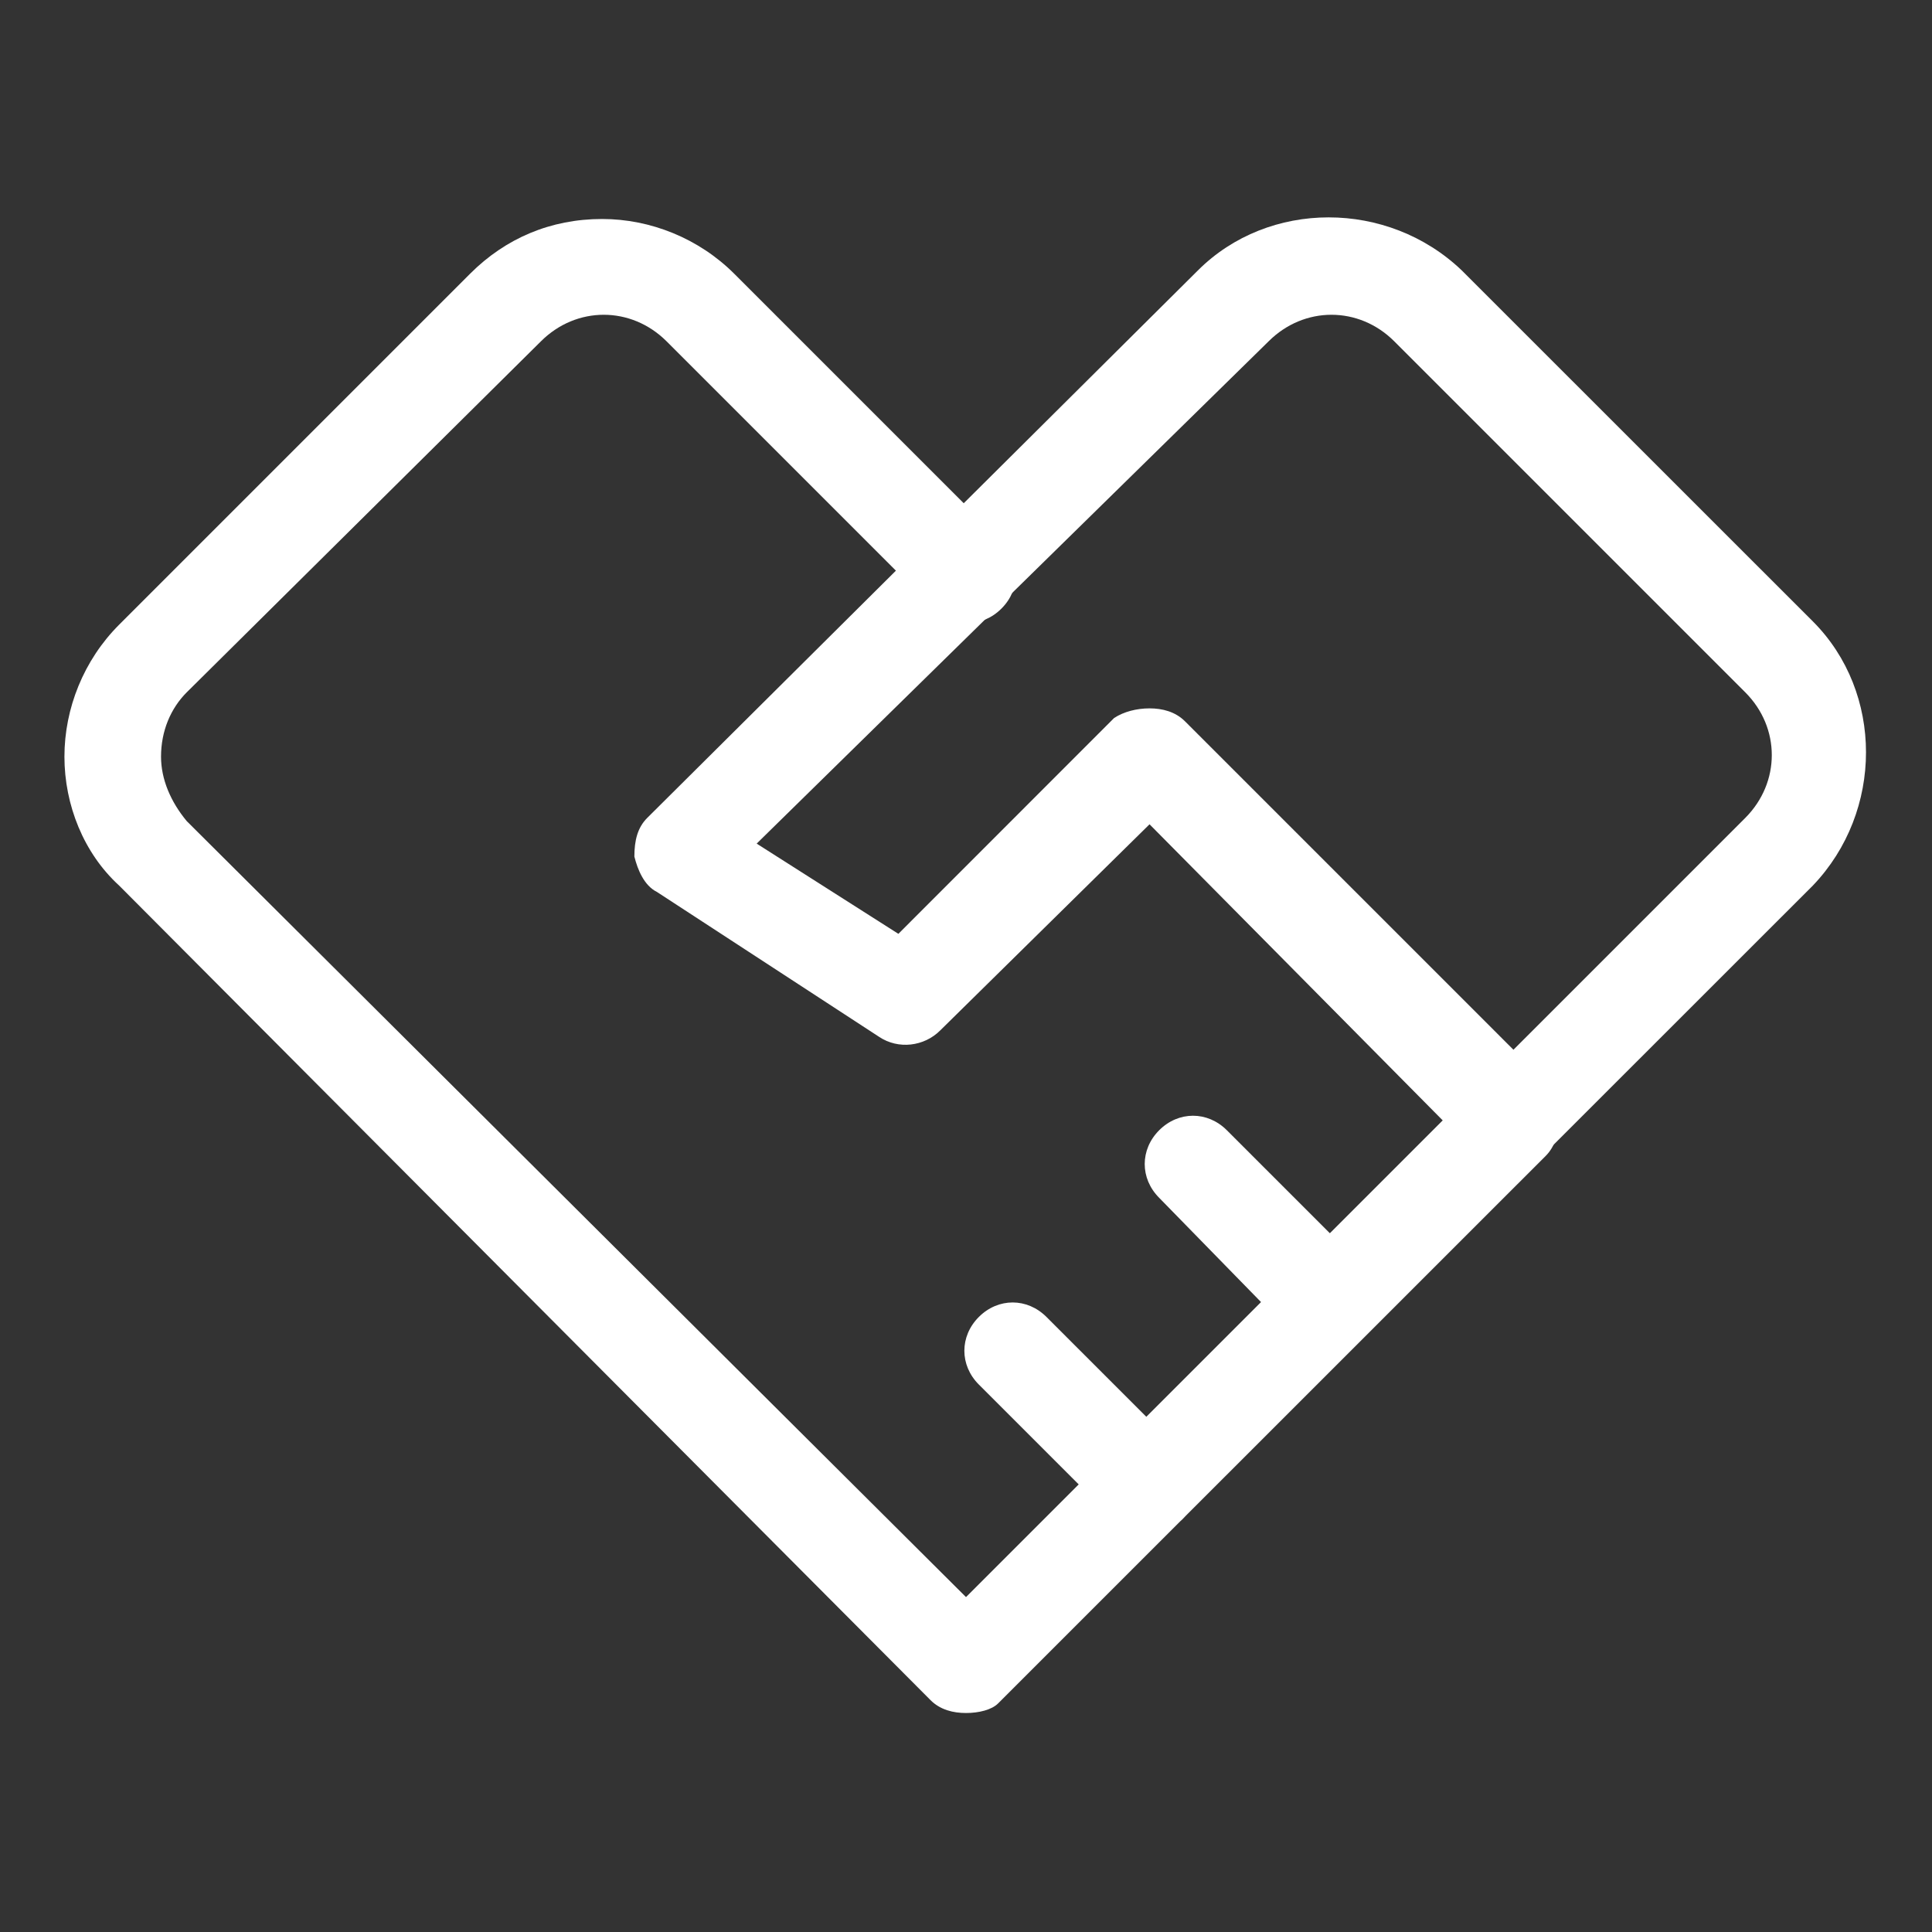
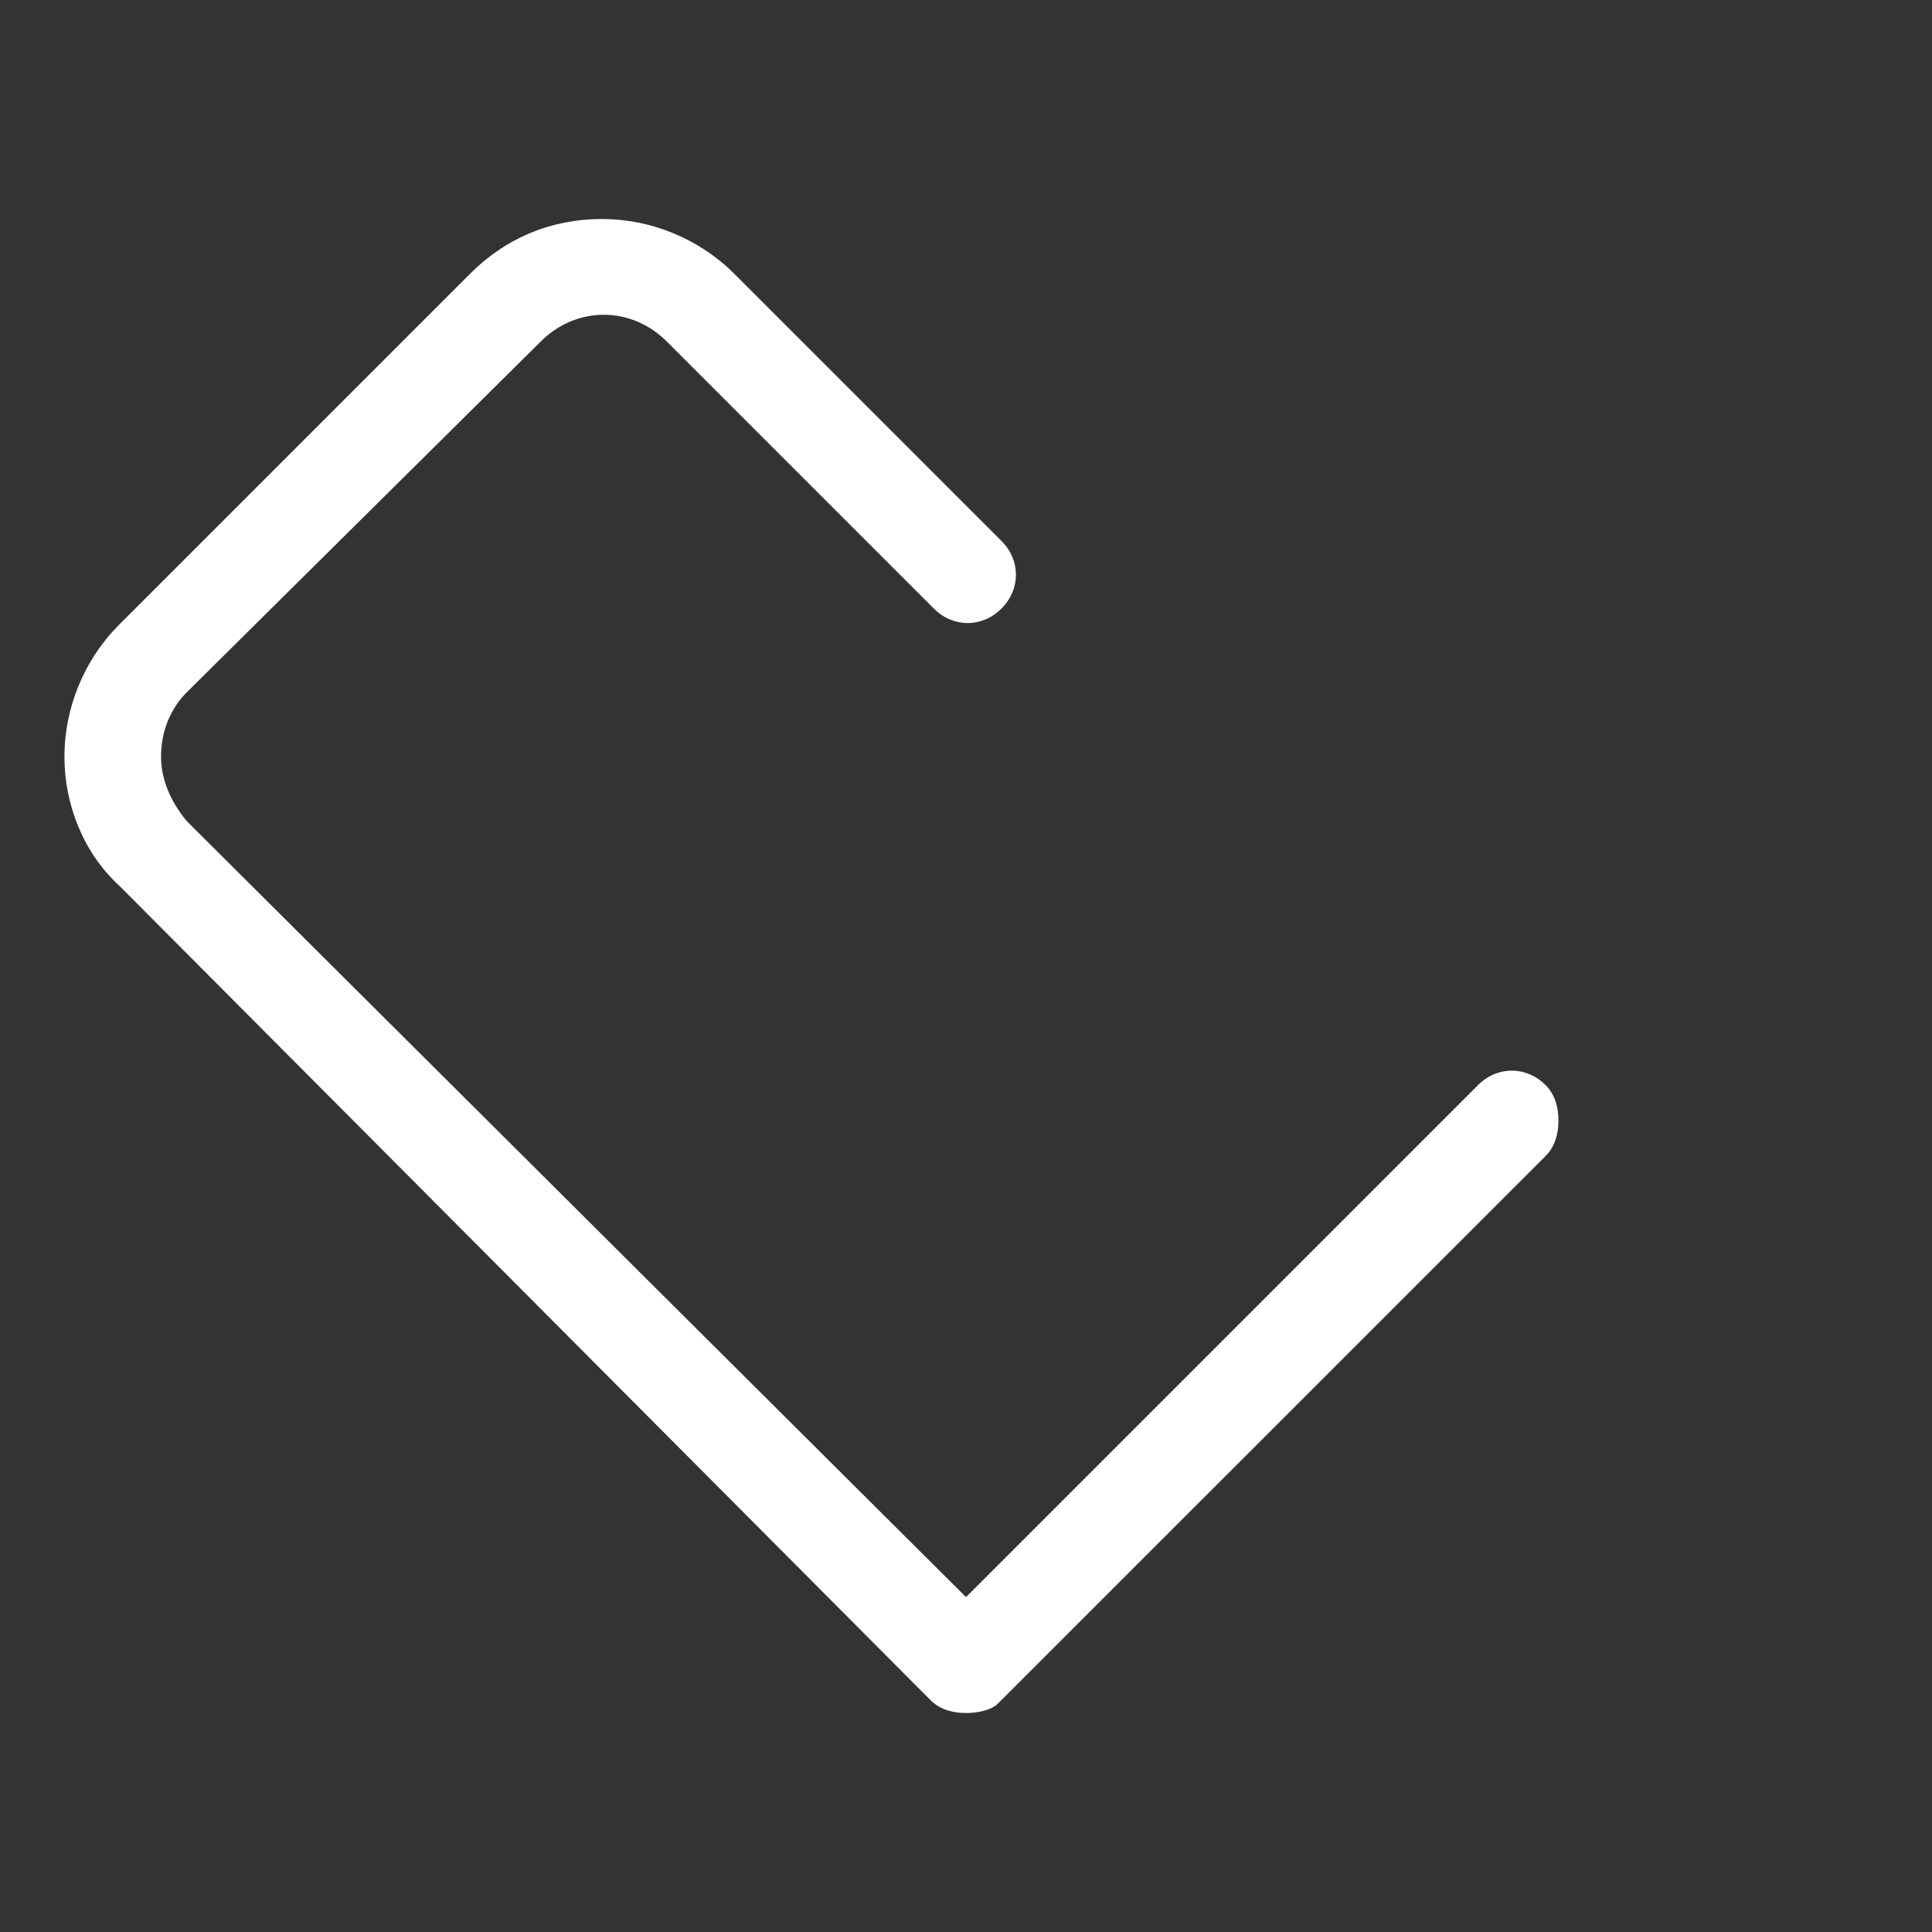
<svg xmlns="http://www.w3.org/2000/svg" width="20px" height="20px" viewBox="0 0 20 20" version="1.1">
  <rect x="0" y="0" width="20" height="20" fill="#333333" stroke="none" />
  <title>合作、握手、交流-02</title>
  <g id="NEW" stroke="none" stroke-width="1" fill="none" fill-rule="evenodd">
    <g id="数据中心" transform="translate(-1190, -765)" fill="#FFFFFF" fill-rule="nonzero">
      <g id="guide" transform="translate(0, 750)">
        <g id="编组" transform="translate(212, 15)">
          <g id="编组-10" transform="translate(960, 0)">
            <g id="合作、握手、交流-02" transform="translate(18, 0)">
-               <rect id="矩形" opacity="0" x="0" y="0" width="20" height="20" />
              <path d="M10,17.733 C9.867,17.733 9.733,17.7 9.633,17.6 L1.233,9.167 C0.867,8.833 0.667,8.333 0.667,7.833 C0.667,7.333 0.867,6.833 1.233,6.467 L4.867,2.833 C5.233,2.467 5.7,2.267 6.233,2.267 C6.733,2.267 7.233,2.467 7.6,2.833 L10.367,5.6 C10.567,5.8 10.567,6.1 10.367,6.3 C10.167,6.5 9.867,6.5 9.667,6.3 L6.9,3.533 C6.533,3.167 5.967,3.167 5.6,3.533 L1.933,7.167 C1.767,7.333 1.667,7.567 1.667,7.833 C1.667,8.067 1.767,8.3 1.933,8.5 L10,16.533 L15.3,11.233 C15.5,11.033 15.8,11.033 16,11.233 C16.1,11.333 16.133,11.467 16.133,11.6 C16.133,11.733 16.1,11.867 16,11.967 L10.333,17.633 C10.267,17.7 10.133,17.733 10,17.733 Z" id="路径" />
-               <path d="M15.667,12.1 C15.533,12.1 15.4,12.033 15.3,11.967 L11.9,8.533 L9.733,10.667 C9.567,10.833 9.3,10.867 9.1,10.733 L6.8,9.233 C6.667,9.167 6.6,9 6.567,8.867 C6.567,8.7 6.6,8.567 6.7,8.467 L12.4,2.8 C13.133,2.067 14.367,2.067 15.133,2.8 L18.767,6.433 C19.5,7.167 19.5,8.4 18.767,9.167 L16,11.933 C15.9,12.033 15.8,12.1 15.667,12.1 Z M11.9,7.333 C12.033,7.333 12.167,7.367 12.267,7.467 L15.667,10.867 L18.067,8.467 C18.433,8.1 18.433,7.533 18.067,7.167 L14.433,3.533 C14.067,3.167 13.5,3.167 13.133,3.533 L7.833,8.733 L9.3,9.667 L11.533,7.433 C11.633,7.367 11.767,7.333 11.9,7.333 Z M11.9,15.867 C11.767,15.867 11.633,15.833 11.533,15.733 L10.133,14.333 C9.933,14.133 9.933,13.833 10.133,13.633 C10.333,13.433 10.633,13.433 10.833,13.633 L12.233,15.033 C12.433,15.233 12.433,15.533 12.233,15.733 C12.133,15.8 12,15.867 11.9,15.867 Z M13.767,13.967 C13.633,13.967 13.5,13.933 13.4,13.833 L12,12.4 C11.8,12.2 11.8,11.9 12,11.7 C12.2,11.5 12.5,11.5 12.7,11.7 L14.1,13.1 C14.3,13.3 14.3,13.6 14.1,13.8 C14.033,13.933 13.9,13.967 13.767,13.967 Z" id="形状" />
            </g>
          </g>
        </g>
      </g>
    </g>
  </g>
</svg>